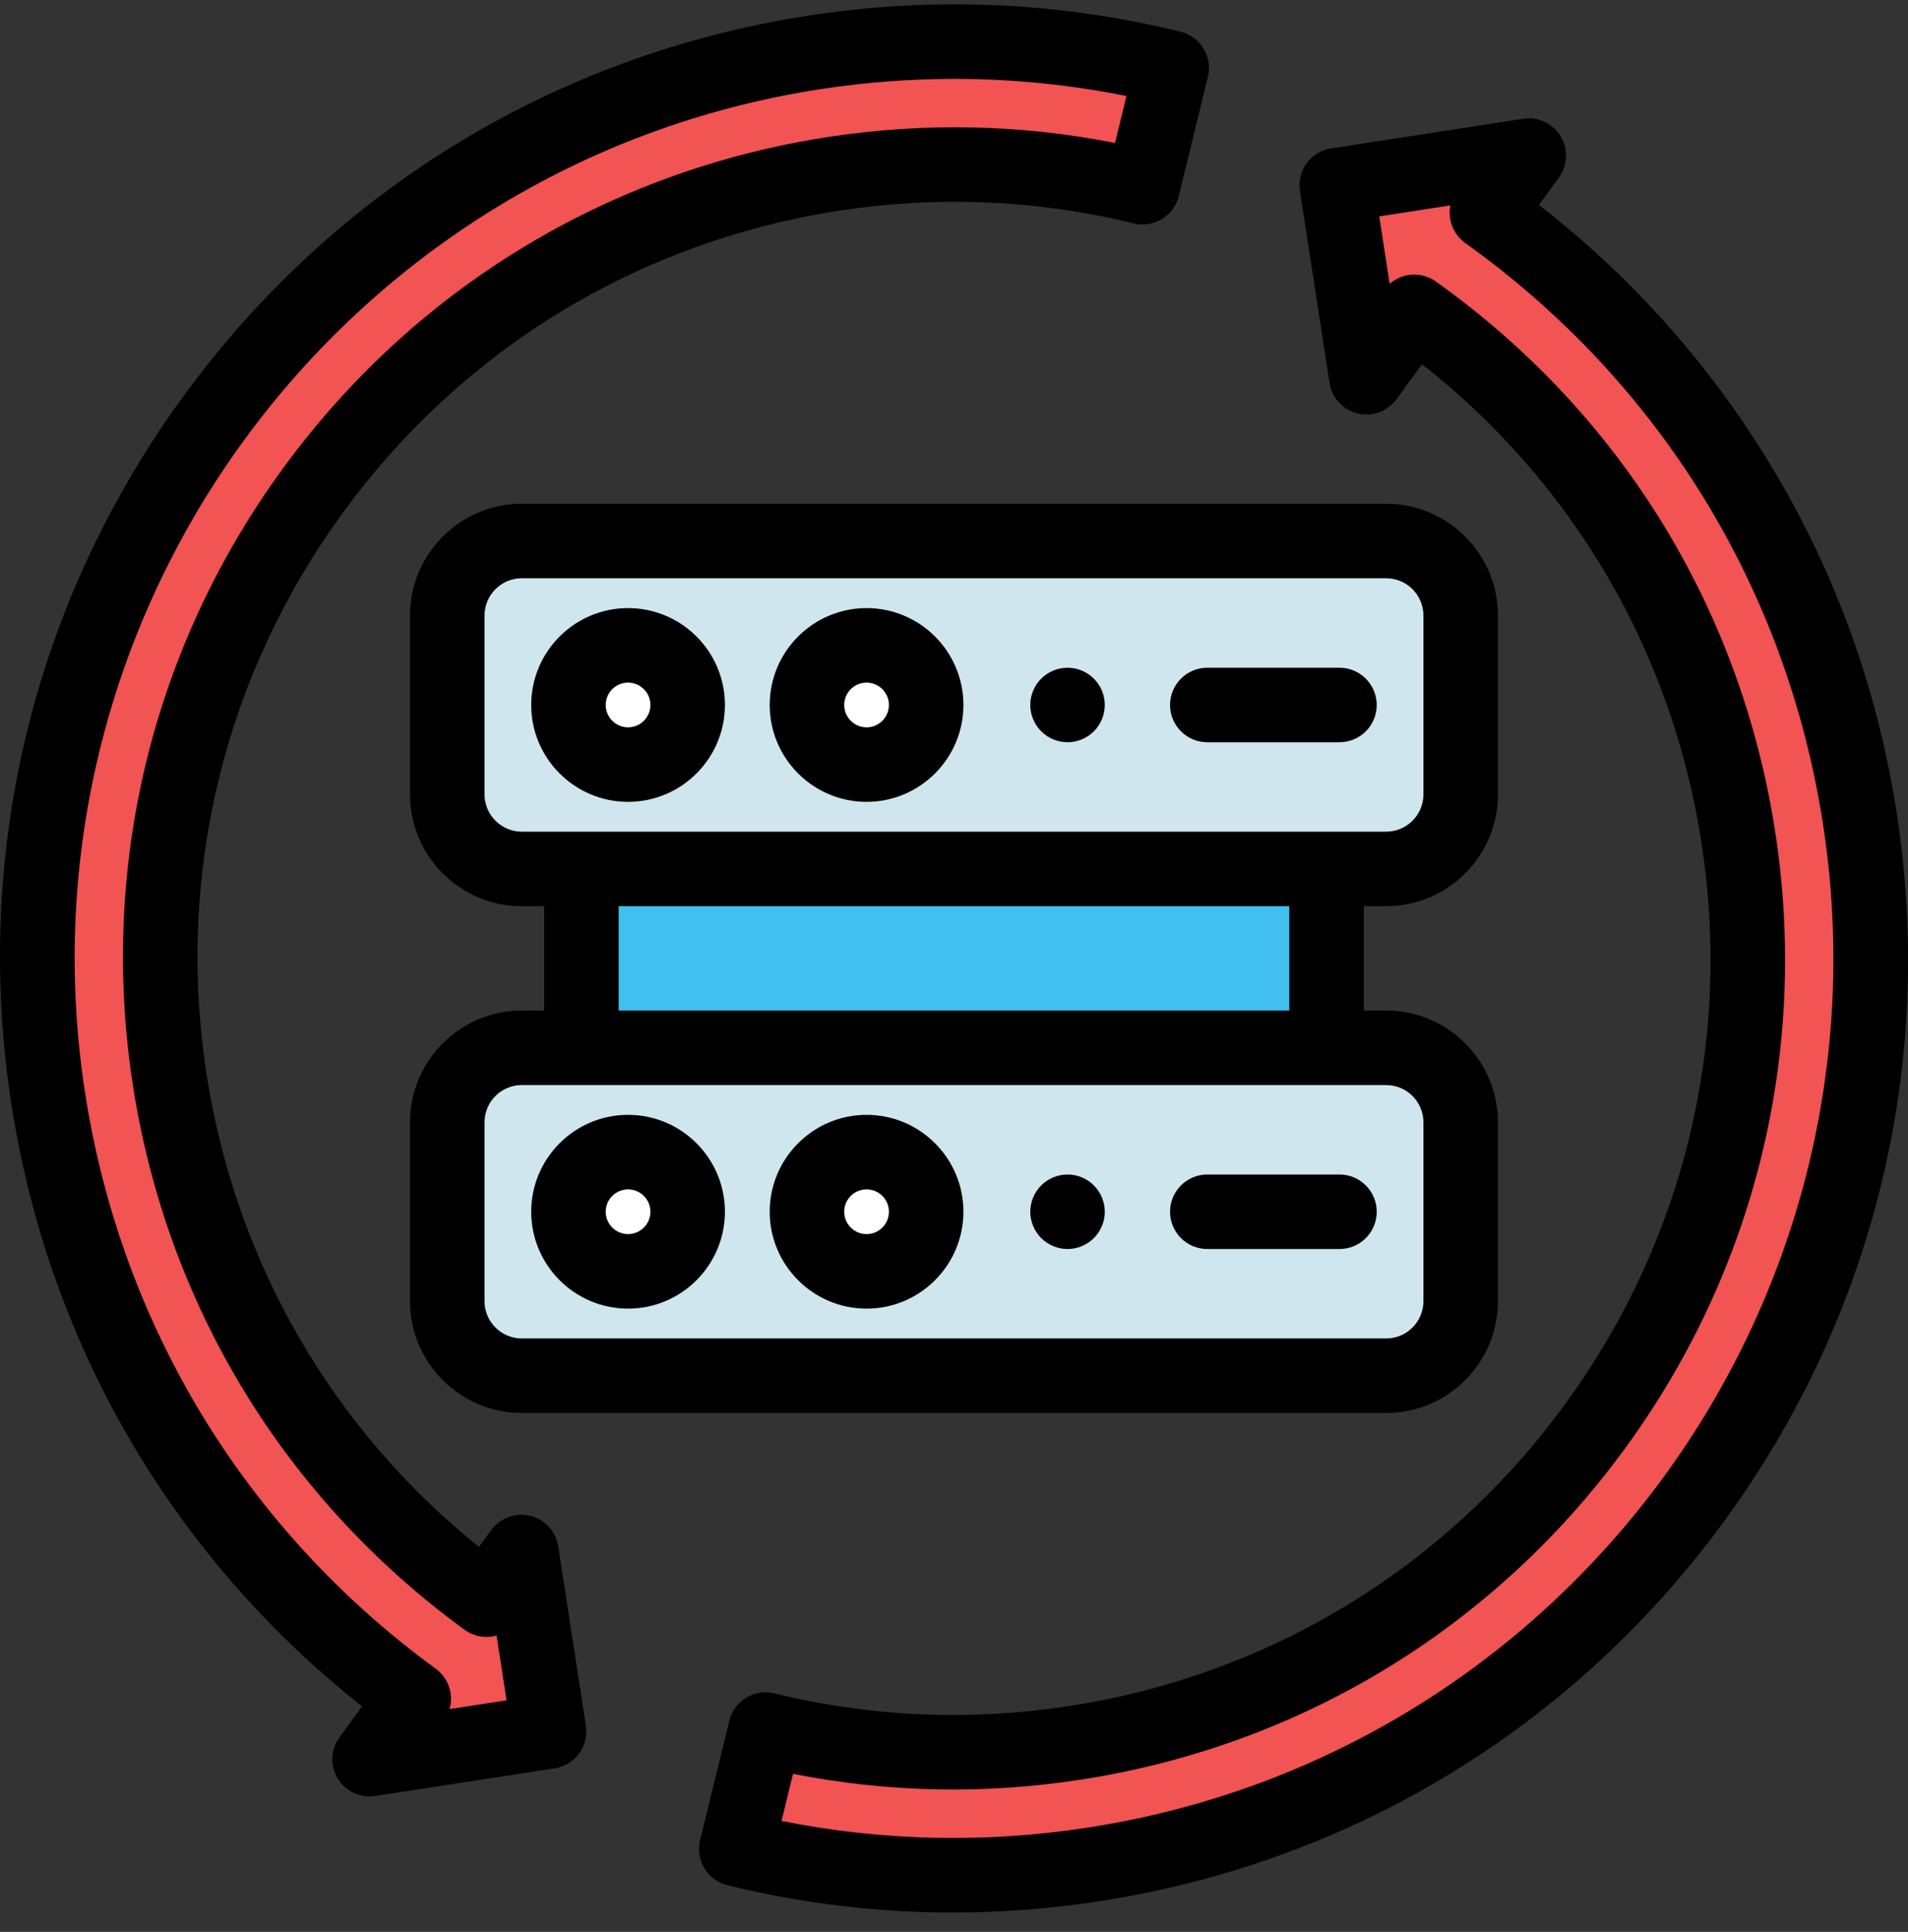
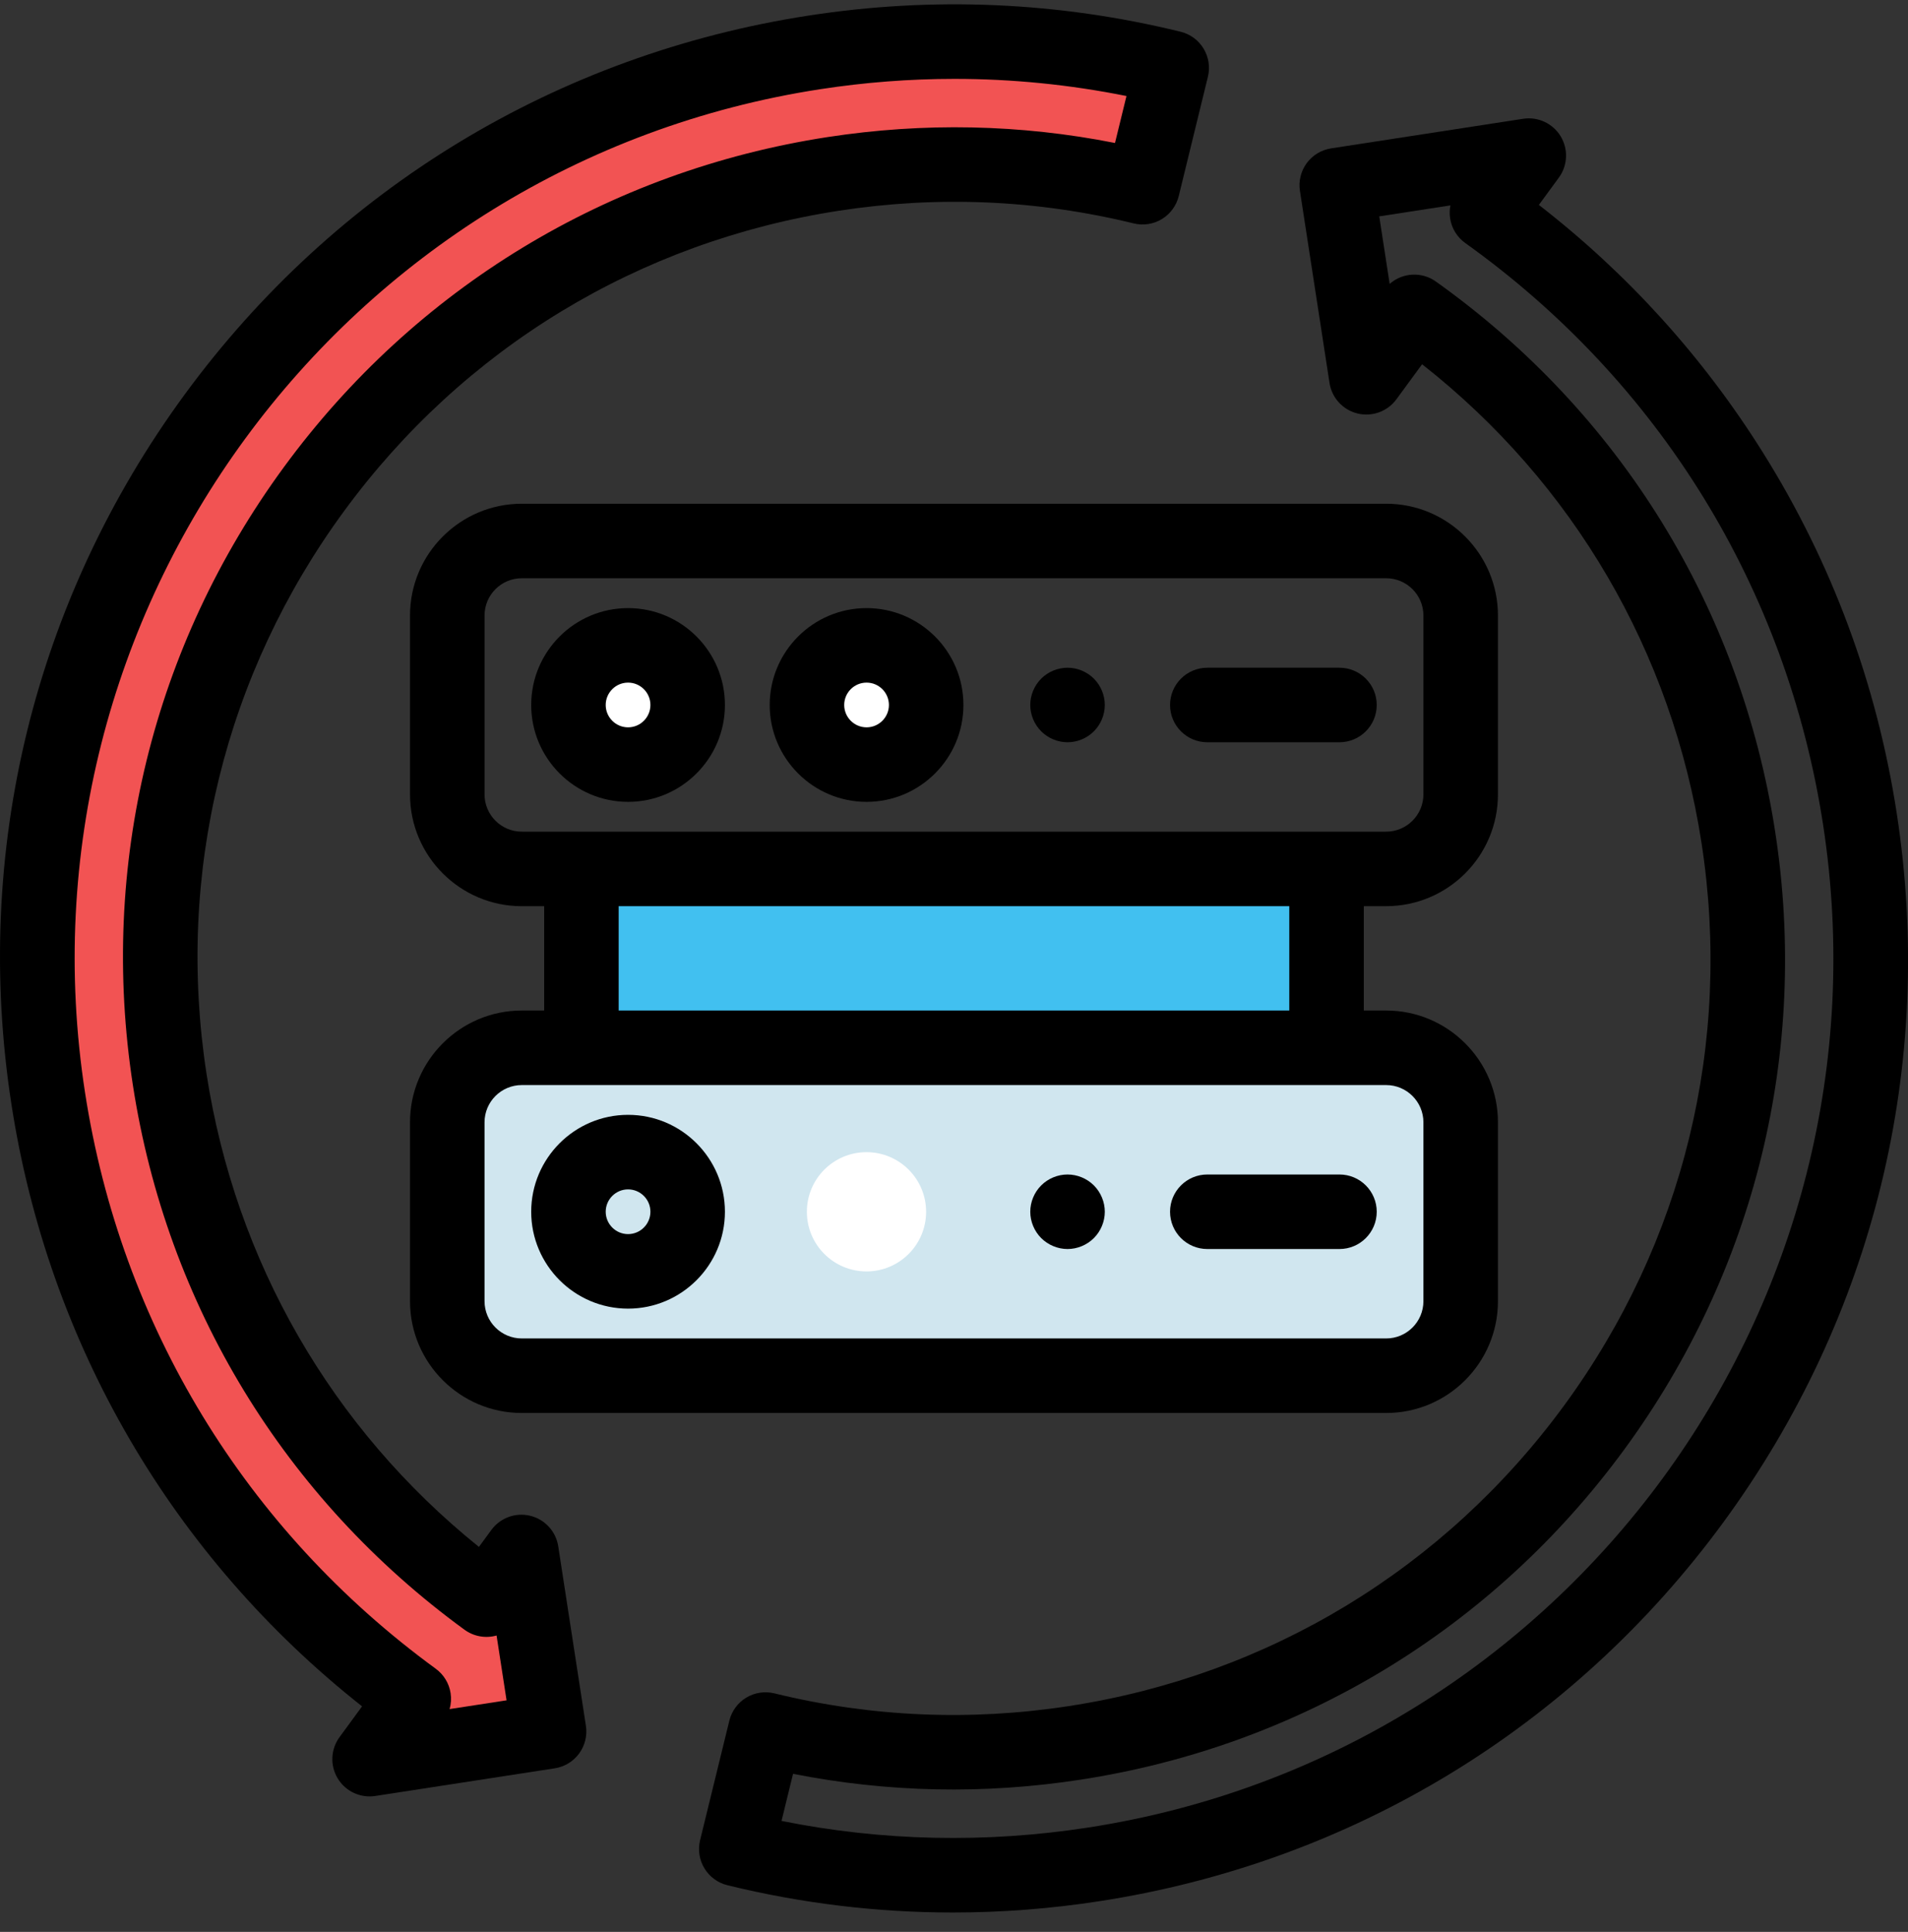
<svg xmlns="http://www.w3.org/2000/svg" width="81" height="82" viewBox="0 0 81 82" fill="none">
  <rect x="0" y="0" width="81" height="82" fill="#333333" stroke="none" />
  <g clip-path="url(#clip0_1069_433829)">
    <path d="M20.653 67.895C13.664 62.799 8.625 55.032 7.204 45.808C4.37 27.418 16.981 10.214 35.371 7.38C39.886 6.685 44.328 6.922 48.505 7.945L49.743 2.881C44.919 1.7 39.79 1.418 34.576 2.222C13.337 5.494 -1.227 25.364 2.045 46.603C3.686 57.252 9.501 66.22 17.567 72.106L15.691 74.665L23.31 73.492L22.137 65.872L20.653 67.895Z" fill="#F25353" />
-     <path d="M78.958 34.752C77.296 23.968 71.352 14.908 63.125 9.027L64.902 6.604L56.749 7.86L58.005 16.012L60.04 13.236C67.189 18.327 72.357 26.187 73.799 35.547C76.632 53.937 64.022 71.141 45.632 73.975C41.117 74.67 36.675 74.433 32.498 73.41L31.258 78.481C36.082 79.663 41.213 79.937 46.427 79.133C67.666 75.861 82.23 55.991 78.958 34.752Z" fill="#F25353" />
    <path d="M56.317 36.883H24.684V44.475H56.317V36.883Z" fill="#41C0F0" />
-     <path d="M22.152 22.963H58.847C60.594 22.963 62.01 24.379 62.01 26.126V33.718C62.01 35.466 60.594 36.882 58.847 36.882H22.152C20.404 36.882 18.988 35.466 18.988 33.718V26.126C18.988 24.379 20.405 22.963 22.152 22.963Z" fill="#D0E6EF" />
    <path d="M22.152 44.475H58.847C60.594 44.475 62.01 45.891 62.01 47.638V55.23C62.01 56.977 60.594 58.394 58.847 58.394H22.152C20.404 58.394 18.988 56.977 18.988 55.23V47.638C18.988 45.891 20.405 44.475 22.152 44.475Z" fill="#D0E6EF" />
    <path d="M36.785 32.454C38.182 32.454 39.316 31.321 39.316 29.923C39.316 28.526 38.182 27.393 36.785 27.393C35.387 27.393 34.254 28.526 34.254 29.923C34.254 31.321 35.387 32.454 36.785 32.454Z" fill="white" />
    <path d="M26.664 32.454C28.061 32.454 29.194 31.321 29.194 29.923C29.194 28.526 28.061 27.393 26.664 27.393C25.266 27.393 24.133 28.526 24.133 29.923C24.133 31.321 25.266 32.454 26.664 32.454Z" fill="white" />
    <path d="M36.785 53.966C38.182 53.966 39.316 52.833 39.316 51.435C39.316 50.037 38.182 48.904 36.785 48.904C35.387 48.904 34.254 50.037 34.254 51.435C34.254 52.833 35.387 53.966 36.785 53.966Z" fill="white" />
-     <path d="M26.664 53.966C28.061 53.966 29.194 52.833 29.194 51.435C29.194 50.037 28.061 48.904 26.664 48.904C25.266 48.904 24.133 50.037 24.133 51.435C24.133 52.833 25.266 53.966 26.664 53.966Z" fill="white" />
    <path d="M36.788 34.035C39.056 34.035 40.9 32.19 40.9 29.923C40.9 27.655 39.056 25.811 36.788 25.811C34.521 25.811 32.676 27.655 32.676 29.923C32.676 32.19 34.521 34.035 36.788 34.035ZM36.788 28.974C37.311 28.974 37.737 29.399 37.737 29.923C37.737 30.446 37.312 30.872 36.788 30.872C36.265 30.872 35.839 30.446 35.839 29.923C35.839 29.399 36.265 28.974 36.788 28.974Z" fill="black" />
    <path d="M51.254 31.505H56.864C57.737 31.505 58.446 30.797 58.446 29.924C58.446 29.05 57.737 28.342 56.864 28.342H51.254C50.38 28.342 49.672 29.05 49.672 29.924C49.672 30.797 50.38 31.505 51.254 31.505Z" fill="black" />
    <path d="M45.32 31.505C45.736 31.505 46.144 31.336 46.438 31.041C46.732 30.747 46.902 30.339 46.902 29.923C46.902 29.507 46.732 29.099 46.438 28.805C46.144 28.511 45.736 28.342 45.32 28.342C44.904 28.342 44.496 28.511 44.202 28.805C43.908 29.099 43.738 29.507 43.738 29.923C43.738 30.339 43.908 30.747 44.202 31.041C44.496 31.336 44.904 31.505 45.32 31.505Z" fill="black" />
    <path d="M30.775 29.923C30.775 27.655 28.931 25.811 26.663 25.811C24.396 25.811 22.551 27.655 22.551 29.923C22.551 32.19 24.396 34.035 26.663 34.035C28.931 34.035 30.775 32.19 30.775 29.923ZM25.714 29.923C25.714 29.399 26.14 28.974 26.663 28.974C27.186 28.974 27.612 29.399 27.612 29.923C27.612 30.446 27.187 30.872 26.663 30.872C26.14 30.872 25.714 30.446 25.714 29.923Z" fill="black" />
    <path d="M58.847 38.463C61.463 38.463 63.592 36.335 63.592 33.718V26.126C63.592 23.51 61.463 21.381 58.847 21.381H22.151C19.535 21.381 17.406 23.509 17.406 26.126V33.718C17.406 36.335 19.535 38.464 22.151 38.464H23.101V42.892H22.151C19.535 42.892 17.406 45.021 17.406 47.637V55.23C17.406 57.846 19.535 59.975 22.151 59.975H58.847C61.463 59.975 63.592 57.846 63.592 55.23V47.637C63.592 45.021 61.463 42.892 58.847 42.892H57.898V38.464L58.847 38.463ZM20.57 33.718V26.126C20.57 25.254 21.279 24.544 22.151 24.544H58.847C59.719 24.544 60.428 25.254 60.428 26.126V33.718C60.428 34.59 59.719 35.3 58.847 35.3H22.151C21.279 35.3 20.57 34.59 20.57 33.718ZM60.428 47.637V55.229C60.428 56.102 59.719 56.811 58.847 56.811H22.151C21.279 56.811 20.57 56.102 20.57 55.229V47.637C20.57 46.765 21.279 46.056 22.151 46.056H58.847C59.719 46.056 60.428 46.765 60.428 47.637ZM54.734 42.892H26.264V38.463H54.734V42.892H54.734Z" fill="black" />
-     <path d="M36.788 47.32C34.521 47.32 32.676 49.165 32.676 51.433C32.676 53.7 34.521 55.545 36.788 55.545C39.056 55.545 40.9 53.7 40.9 51.433C40.9 49.165 39.056 47.32 36.788 47.32ZM36.788 52.382C36.265 52.382 35.839 51.956 35.839 51.433C35.839 50.909 36.265 50.484 36.788 50.484C37.311 50.484 37.737 50.909 37.737 51.433C37.737 51.956 37.311 52.382 36.788 52.382Z" fill="black" />
    <path d="M26.663 47.32C24.396 47.32 22.551 49.165 22.551 51.433C22.551 53.7 24.396 55.545 26.663 55.545C28.931 55.545 30.775 53.7 30.775 51.433C30.775 49.165 28.931 47.32 26.663 47.32ZM26.663 52.382C26.14 52.382 25.714 51.956 25.714 51.433C25.714 50.909 26.14 50.484 26.663 50.484C27.186 50.484 27.612 50.909 27.612 51.433C27.612 51.956 27.186 52.382 26.663 52.382Z" fill="black" />
    <path d="M49.672 51.433C49.672 52.307 50.38 53.015 51.254 53.015H56.864C57.737 53.015 58.446 52.307 58.446 51.433C58.446 50.56 57.737 49.852 56.864 49.852H51.254C50.38 49.852 49.672 50.56 49.672 51.433Z" fill="black" />
    <path d="M45.32 49.852C44.904 49.852 44.496 50.021 44.202 50.315C43.908 50.609 43.738 51.017 43.738 51.433C43.738 51.849 43.908 52.257 44.202 52.551C44.496 52.845 44.904 53.015 45.32 53.015C45.736 53.015 46.144 52.845 46.438 52.551C46.732 52.257 46.902 51.849 46.902 51.433C46.902 51.017 46.732 50.609 46.438 50.315C46.144 50.021 45.736 49.852 45.32 49.852Z" fill="black" />
    <path d="M23.699 65.633C23.601 65.001 23.133 64.49 22.511 64.338C21.891 64.186 21.238 64.423 20.86 64.939L20.332 65.659C14.082 60.626 9.996 53.55 8.766 45.569C7.46 37.092 9.533 28.615 14.604 21.698C19.674 14.78 27.134 10.252 35.611 8.945C39.815 8.298 44.026 8.479 48.128 9.483C48.535 9.583 48.966 9.517 49.325 9.299C49.683 9.081 49.941 8.73 50.041 8.322L51.279 3.259C51.486 2.41 50.967 1.554 50.119 1.347C44.932 0.076 39.621 -0.155 34.334 0.66C23.645 2.307 14.236 8.018 7.842 16.742C1.448 25.465 -1.166 36.156 0.481 46.845C2.052 57.041 7.318 66.066 15.371 72.427L14.415 73.732C14.037 74.248 14.006 74.941 14.338 75.488C14.628 75.965 15.143 76.249 15.69 76.249C15.77 76.249 15.85 76.243 15.931 76.231L23.55 75.057C24.414 74.924 25.006 74.116 24.873 73.252L23.699 65.633ZM19.087 72.543C19.149 72.325 19.165 72.094 19.129 71.865C19.065 71.45 18.838 71.078 18.499 70.83C10.419 64.934 5.13 56.245 3.608 46.364C0.473 26.021 14.473 6.921 34.816 3.787C36.717 3.494 38.621 3.348 40.521 3.348C42.968 3.348 45.408 3.591 47.822 4.076L47.335 6.069C43.319 5.273 39.22 5.189 35.129 5.819C25.817 7.254 17.622 12.229 12.052 19.827C6.482 27.426 4.205 36.739 5.64 46.05C7.079 55.391 12.079 63.603 19.72 69.175C20.128 69.472 20.631 69.546 21.081 69.42L21.505 72.171L19.087 72.543Z" fill="black" />
    <path d="M80.521 34.513C79.675 29.028 77.766 23.88 74.844 19.213C72.305 15.159 69.109 11.628 65.329 8.698L66.177 7.54C66.555 7.025 66.585 6.332 66.254 5.785C65.921 5.238 65.293 4.944 64.661 5.042L56.508 6.298C56.094 6.362 55.721 6.588 55.473 6.926C55.225 7.265 55.122 7.688 55.186 8.102L56.442 16.255C56.539 16.887 57.008 17.398 57.629 17.55C58.251 17.702 58.903 17.465 59.281 16.949L60.372 15.461C66.791 20.505 70.984 27.667 72.236 35.789C73.541 44.266 71.469 52.743 66.398 59.661C61.328 66.578 53.868 71.107 45.391 72.413C41.187 73.061 36.975 72.88 32.874 71.875C32.467 71.775 32.036 71.842 31.677 72.059C31.319 72.277 31.061 72.628 30.962 73.036L29.721 78.107C29.514 78.956 30.033 79.811 30.881 80.019C34.032 80.791 37.233 81.177 40.451 81.177C42.519 81.177 44.594 81.018 46.668 80.698C57.358 79.051 66.766 73.34 73.16 64.617C79.553 55.894 82.168 45.202 80.521 34.513ZM46.186 77.572C41.824 78.244 37.456 78.148 33.178 77.29L33.667 75.29C37.683 76.085 41.781 76.17 45.873 75.539C55.184 74.105 63.38 69.13 68.95 61.531C74.519 53.932 76.796 44.619 75.362 35.308C73.9 25.819 68.784 17.523 60.957 11.95C60.348 11.515 59.534 11.575 58.995 12.05L58.553 9.184L61.574 8.718C61.538 8.901 61.533 9.091 61.563 9.279C61.63 9.697 61.861 10.07 62.205 10.316C70.457 16.215 75.851 24.979 77.394 34.995C80.528 55.337 66.529 74.437 46.186 77.572Z" fill="black" />
  </g>
  <defs>
    <clipPath id="clip0_1069_433829">
      <rect width="81" height="81" fill="white" transform="translate(0 0.18)" />
    </clipPath>
  </defs>
</svg>